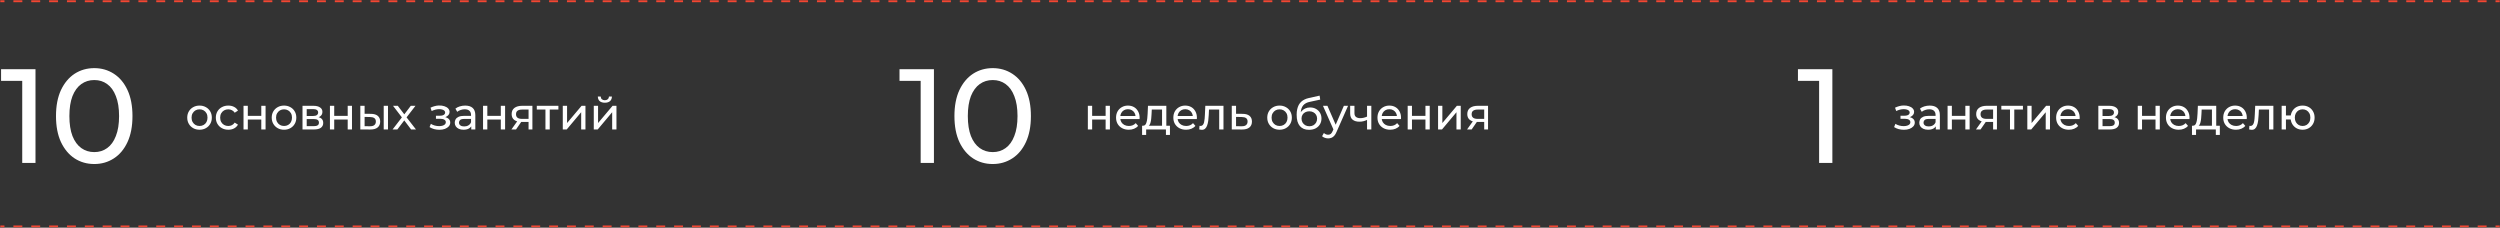
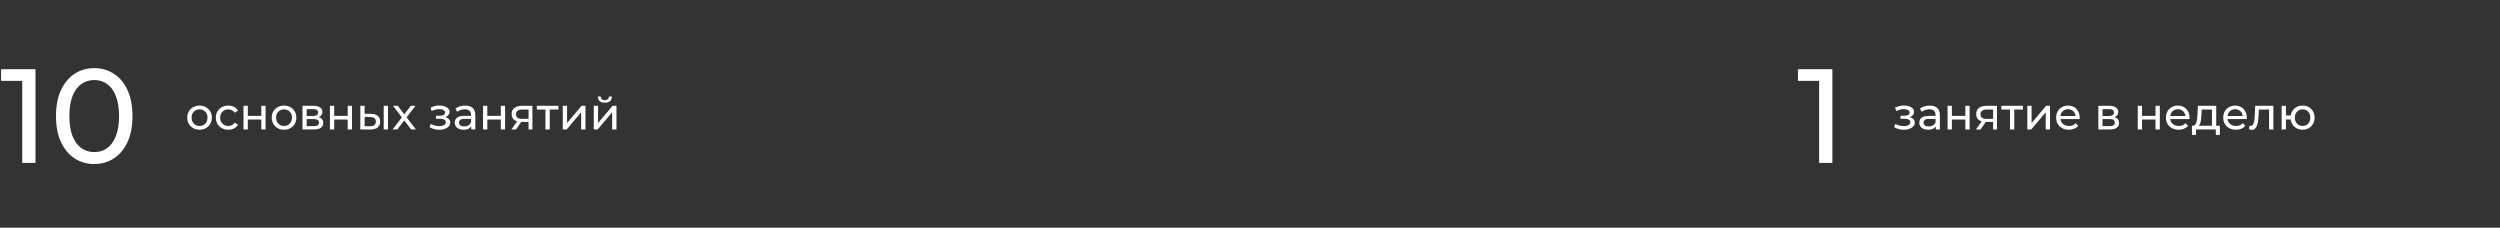
<svg xmlns="http://www.w3.org/2000/svg" width="1120" height="102" viewBox="0 0 1120 102" fill="none">
  <rect x="0" y="0" width="1120" height="102" fill="#333333" stroke="none" />
  <mask id="path-1-inside-1_809_39" fill="white">
-     <path d="M0 0H1120V102H0V0Z" />
-   </mask>
-   <path d="M0 102.5H2V101.5H0V102.5ZM6 102.5H10V101.5H6V102.5ZM14 102.5H18V101.5H14V102.5ZM22 102.5H26V101.5H22V102.5ZM30 102.5H34V101.5H30V102.5ZM38 102.5H42V101.5H38V102.5ZM46 102.5H50V101.5H46V102.5ZM54 102.5H58V101.5H54V102.5ZM62 102.5H66V101.5H62V102.5ZM70 102.5H74V101.5H70V102.5ZM78 102.5H82V101.5H78V102.5ZM86 102.5H90V101.5H86V102.5ZM94 102.5H98V101.5H94V102.5ZM102 102.5H106V101.5H102V102.5ZM110 102.5H114V101.5H110V102.5ZM118 102.5H122V101.5H118V102.5ZM126 102.5H130V101.5H126V102.5ZM134 102.5H138V101.5H134V102.5ZM142 102.5H146V101.5H142V102.5ZM150 102.5H154V101.5H150V102.5ZM158 102.5H162V101.5H158V102.5ZM166 102.5H170V101.5H166V102.5ZM174 102.5H178V101.5H174V102.5ZM182 102.5H186V101.5H182V102.5ZM190 102.5H194V101.5H190V102.5ZM198 102.5H202V101.5H198V102.5ZM206 102.5H210V101.5H206V102.5ZM214 102.5H218V101.5H214V102.5ZM222 102.5H226V101.5H222V102.5ZM230 102.5H234V101.5H230V102.5ZM238 102.5H242V101.5H238V102.5ZM246 102.5H250V101.5H246V102.5ZM254 102.5H258V101.5H254V102.5ZM262 102.5H266V101.5H262V102.5ZM270 102.5H274V101.5H270V102.5ZM278 102.5H282V101.5H278V102.5ZM286 102.5H290V101.5H286V102.5ZM294 102.5H298V101.5H294V102.5ZM302 102.5H306V101.5H302V102.5ZM310 102.5H314V101.5H310V102.5ZM318 102.5H322V101.5H318V102.5ZM326 102.5H330V101.5H326V102.5ZM334 102.5H338V101.5H334V102.5ZM342 102.5H346V101.5H342V102.5ZM350 102.5H354V101.5H350V102.5ZM358 102.5H362V101.5H358V102.5ZM366 102.5H370V101.5H366V102.5ZM374 102.5H378V101.5H374V102.5ZM382 102.5H386V101.5H382V102.5ZM390 102.5H394V101.5H390V102.5ZM398 102.5H402V101.5H398V102.5ZM406 102.5H410V101.5H406V102.5ZM414 102.5H418V101.5H414V102.5ZM422 102.5H426V101.5H422V102.5ZM430 102.5H434V101.5H430V102.5ZM438 102.5H442V101.5H438V102.5ZM446 102.5H450V101.5H446V102.5ZM454 102.5H458V101.5H454V102.5ZM462 102.5H466V101.5H462V102.5ZM470 102.5H474V101.5H470V102.5ZM478 102.5H482V101.5H478V102.5ZM486 102.5H490V101.5H486V102.5ZM494 102.5H498V101.5H494V102.5ZM502 102.5H506V101.5H502V102.5ZM510 102.5H514V101.5H510V102.5ZM518 102.5H522V101.5H518V102.5ZM526 102.5H530V101.5H526V102.5ZM534 102.5H538V101.5H534V102.5ZM542 102.5H546V101.5H542V102.5ZM550 102.5H554V101.5H550V102.5ZM558 102.5H562V101.5H558V102.5ZM566 102.5H570V101.5H566V102.5ZM574 102.5H578V101.5H574V102.5ZM582 102.5H586V101.5H582V102.5ZM590 102.5H594V101.5H590V102.5ZM598 102.5H602V101.5H598V102.5ZM606 102.5H610V101.5H606V102.5ZM614 102.5H618V101.5H614V102.5ZM622 102.5H626V101.5H622V102.5ZM630 102.5H634V101.5H630V102.5ZM638 102.5H642V101.5H638V102.5ZM646 102.5H650V101.5H646V102.5ZM654 102.5H658V101.5H654V102.5ZM662 102.5H666V101.5H662V102.5ZM670 102.5H674V101.5H670V102.5ZM678 102.5H682V101.5H678V102.5ZM686 102.5H690V101.5H686V102.5ZM694 102.5H698V101.5H694V102.5ZM702 102.5H706V101.5H702V102.5ZM710 102.5H714V101.5H710V102.5ZM718 102.5H722V101.5H718V102.5ZM726 102.5H730V101.5H726V102.5ZM734 102.5H738V101.5H734V102.5ZM742 102.5H746V101.5H742V102.5ZM750 102.5H754V101.5H750V102.5ZM758 102.5H762V101.5H758V102.5ZM766 102.5H770V101.5H766V102.5ZM774 102.5H778V101.5H774V102.5ZM782 102.5H786V101.5H782V102.5ZM790 102.5H794V101.5H790V102.5ZM798 102.5H802V101.5H798V102.5ZM806 102.5H810V101.5H806V102.5ZM814 102.5H818V101.5H814V102.5ZM822 102.5H826V101.5H822V102.5ZM830 102.5H834V101.5H830V102.5ZM838 102.5H842V101.5H838V102.5ZM846 102.5H850V101.5H846V102.5ZM854 102.5H858V101.5H854V102.5ZM862 102.5H866V101.5H862V102.5ZM870 102.5H874V101.5H870V102.5ZM878 102.5H882V101.5H878V102.5ZM886 102.5H890V101.5H886V102.5ZM894 102.5H898V101.5H894V102.5ZM902 102.5H906V101.5H902V102.5ZM910 102.5H914V101.5H910V102.5ZM918 102.5H922V101.5H918V102.5ZM926 102.5H930V101.5H926V102.5ZM934 102.5H938V101.5H934V102.5ZM942 102.5H946V101.5H942V102.5ZM950 102.5H954V101.5H950V102.5ZM958 102.5H962V101.5H958V102.5ZM966 102.5H970V101.5H966V102.5ZM974 102.5H978V101.5H974V102.5ZM982 102.5H986V101.5H982V102.5ZM990 102.5H994V101.5H990V102.5ZM998 102.5H1002V101.5H998V102.5ZM1006 102.5H1010V101.5H1006V102.5ZM1014 102.5H1018V101.5H1014V102.5ZM1022 102.5H1026V101.5H1022V102.5ZM1030 102.5H1034V101.5H1030V102.5ZM1038 102.5H1042V101.5H1038V102.5ZM1046 102.5H1050V101.5H1046V102.5ZM1054 102.5H1058V101.5H1054V102.5ZM1062 102.5H1066V101.5H1062V102.5ZM1070 102.5H1074V101.5H1070V102.5ZM1078 102.5H1082V101.5H1078V102.5ZM1086 102.5H1090V101.5H1086V102.5ZM1094 102.5H1098V101.5H1094V102.5ZM1102 102.5H1106V101.5H1102V102.5ZM1110 102.5H1114V101.5H1110V102.5ZM1118 102.5H1120V101.5H1118V102.5ZM1120 -0.5H1118V0.5H1120V-0.5ZM1114 -0.5H1110V0.5H1114V-0.5ZM1106 -0.5H1102V0.5H1106V-0.5ZM1098 -0.5H1094V0.5H1098V-0.5ZM1090 -0.5H1086V0.5H1090V-0.5ZM1082 -0.5H1078V0.5H1082V-0.5ZM1074 -0.5H1070V0.5H1074V-0.5ZM1066 -0.5H1062V0.5H1066V-0.5ZM1058 -0.5H1054V0.5H1058V-0.5ZM1050 -0.5H1046V0.5H1050V-0.5ZM1042 -0.5H1038V0.5H1042V-0.5ZM1034 -0.5H1030V0.5H1034V-0.5ZM1026 -0.5H1022V0.5H1026V-0.5ZM1018 -0.5H1014V0.5H1018V-0.5ZM1010 -0.5H1006V0.5H1010V-0.5ZM1002 -0.5H998V0.5H1002V-0.5ZM994 -0.5H990V0.5H994V-0.5ZM986 -0.5H982V0.5H986V-0.5ZM978 -0.5H974V0.5H978V-0.5ZM970 -0.5H966V0.5H970V-0.5ZM962 -0.5H958V0.5H962V-0.5ZM954 -0.5H950V0.5H954V-0.5ZM946 -0.5H942V0.5H946V-0.5ZM938 -0.5H934V0.5H938V-0.5ZM930 -0.5H926V0.5H930V-0.5ZM922 -0.5H918V0.5H922V-0.5ZM914 -0.5H910V0.5H914V-0.5ZM906 -0.5H902V0.5H906V-0.5ZM898 -0.5H894V0.5H898V-0.5ZM890 -0.5H886V0.5H890V-0.5ZM882 -0.5H878V0.5H882V-0.5ZM874 -0.5H870V0.5H874V-0.5ZM866 -0.5H862V0.5H866V-0.5ZM858 -0.5H854V0.5H858V-0.5ZM850 -0.5H846V0.5H850V-0.5ZM842 -0.5H838V0.5H842V-0.5ZM834 -0.5H830V0.5H834V-0.5ZM826 -0.5H822V0.5H826V-0.5ZM818 -0.5H814V0.5H818V-0.5ZM810 -0.5H806V0.5H810V-0.5ZM802 -0.5H798V0.5H802V-0.5ZM794 -0.5H790V0.5H794V-0.5ZM786 -0.5H782V0.5H786V-0.5ZM778 -0.5H774V0.5H778V-0.5ZM770 -0.5H766V0.5H770V-0.5ZM762 -0.5H758V0.5H762V-0.5ZM754 -0.5H750V0.5H754V-0.5ZM746 -0.5H742V0.5H746V-0.5ZM738 -0.5H734V0.5H738V-0.5ZM730 -0.5H726V0.5H730V-0.5ZM722 -0.5H718V0.5H722V-0.5ZM714 -0.5H710V0.5H714V-0.5ZM706 -0.5H702V0.5H706V-0.5ZM698 -0.5H694V0.5H698V-0.5ZM690 -0.5H686V0.5H690V-0.5ZM682 -0.5H678V0.5H682V-0.5ZM674 -0.5H670V0.5H674V-0.5ZM666 -0.5H662V0.5H666V-0.5ZM658 -0.5H654V0.5H658V-0.5ZM650 -0.5H646V0.5H650V-0.5ZM642 -0.5H638V0.5H642V-0.5ZM634 -0.5H630V0.5H634V-0.5ZM626 -0.5H622V0.5H626V-0.5ZM618 -0.5H614V0.5H618V-0.5ZM610 -0.5H606V0.5H610V-0.5ZM602 -0.5H598V0.5H602V-0.5ZM594 -0.5H590V0.5H594V-0.5ZM586 -0.5H582V0.5H586V-0.5ZM578 -0.5H574V0.5H578V-0.5ZM570 -0.5H566V0.5H570V-0.5ZM562 -0.5H558V0.5H562V-0.5ZM554 -0.5H550V0.5H554V-0.5ZM546 -0.5H542V0.5H546V-0.5ZM538 -0.5H534V0.5H538V-0.5ZM530 -0.5H526V0.5H530V-0.5ZM522 -0.5H518V0.5H522V-0.5ZM514 -0.5H510V0.5H514V-0.5ZM506 -0.5H502V0.5H506V-0.5ZM498 -0.5H494V0.5H498V-0.5ZM490 -0.5H486V0.5H490V-0.5ZM482 -0.5H478V0.5H482V-0.5ZM474 -0.5H470V0.5H474V-0.5ZM466 -0.5H462V0.5H466V-0.5ZM458 -0.5H454V0.5H458V-0.5ZM450 -0.5H446V0.5H450V-0.5ZM442 -0.5H438V0.5H442V-0.5ZM434 -0.5H430V0.5H434V-0.5ZM426 -0.5H422V0.5H426V-0.5ZM418 -0.5H414V0.5H418V-0.5ZM410 -0.5H406V0.5H410V-0.5ZM402 -0.5H398V0.5H402V-0.5ZM394 -0.5H390V0.5H394V-0.5ZM386 -0.5H382V0.5H386V-0.5ZM378 -0.5H374V0.5H378V-0.5ZM370 -0.5H366V0.5H370V-0.5ZM362 -0.5H358V0.5H362V-0.5ZM354 -0.5H350V0.5H354V-0.5ZM346 -0.5H342V0.5H346V-0.5ZM338 -0.5H334V0.5H338V-0.5ZM330 -0.5H326V0.5H330V-0.5ZM322 -0.5H318V0.5H322V-0.5ZM314 -0.5H310V0.5H314V-0.5ZM306 -0.5H302V0.5H306V-0.5ZM298 -0.5H294V0.5H298V-0.5ZM290 -0.5H286V0.5H290V-0.5ZM282 -0.5H278V0.5H282V-0.5ZM274 -0.5H270V0.5H274V-0.5ZM266 -0.5H262V0.5H266V-0.5ZM258 -0.5H254V0.5H258V-0.5ZM250 -0.5H246V0.5H250V-0.5ZM242 -0.5H238V0.5H242V-0.5ZM234 -0.5H230V0.5H234V-0.5ZM226 -0.5H222V0.5H226V-0.5ZM218 -0.5H214V0.5H218V-0.5ZM210 -0.5H206V0.5H210V-0.5ZM202 -0.5H198V0.5H202V-0.5ZM194 -0.5H190V0.5H194V-0.5ZM186 -0.5H182V0.5H186V-0.5ZM178 -0.5H174V0.5H178V-0.5ZM170 -0.5H166V0.5H170V-0.5ZM162 -0.5H158V0.5H162V-0.5ZM154 -0.5H150V0.5H154V-0.5ZM146 -0.5H142V0.5H146V-0.5ZM138 -0.5H134V0.5H138V-0.5ZM130 -0.5H126V0.5H130V-0.5ZM122 -0.5H118V0.5H122V-0.5ZM114 -0.5H110V0.5H114V-0.5ZM106 -0.5H102V0.5H106V-0.5ZM98 -0.5H94V0.5H98V-0.5ZM90 -0.5H86V0.5H90V-0.5ZM82 -0.5H78V0.5H82V-0.5ZM74 -0.5H70V0.5H74V-0.5ZM66 -0.5H62V0.5H66V-0.5ZM58 -0.5H54V0.5H58V-0.5ZM50 -0.5H46V0.5H50V-0.5ZM42 -0.5H38V0.5H42V-0.5ZM34 -0.5H30V0.5H34V-0.5ZM26 -0.5H22V0.5H26V-0.5ZM18 -0.5H14V0.5H18V-0.5ZM10 -0.5H6V0.5H10V-0.5ZM2 -0.5H0V0.5H2V-0.5ZM0 103H2V101H0V103ZM6 103H10V101H6V103ZM14 103H18V101H14V103ZM22 103H26V101H22V103ZM30 103H34V101H30V103ZM38 103H42V101H38V103ZM46 103H50V101H46V103ZM54 103H58V101H54V103ZM62 103H66V101H62V103ZM70 103H74V101H70V103ZM78 103H82V101H78V103ZM86 103H90V101H86V103ZM94 103H98V101H94V103ZM102 103H106V101H102V103ZM110 103H114V101H110V103ZM118 103H122V101H118V103ZM126 103H130V101H126V103ZM134 103H138V101H134V103ZM142 103H146V101H142V103ZM150 103H154V101H150V103ZM158 103H162V101H158V103ZM166 103H170V101H166V103ZM174 103H178V101H174V103ZM182 103H186V101H182V103ZM190 103H194V101H190V103ZM198 103H202V101H198V103ZM206 103H210V101H206V103ZM214 103H218V101H214V103ZM222 103H226V101H222V103ZM230 103H234V101H230V103ZM238 103H242V101H238V103ZM246 103H250V101H246V103ZM254 103H258V101H254V103ZM262 103H266V101H262V103ZM270 103H274V101H270V103ZM278 103H282V101H278V103ZM286 103H290V101H286V103ZM294 103H298V101H294V103ZM302 103H306V101H302V103ZM310 103H314V101H310V103ZM318 103H322V101H318V103ZM326 103H330V101H326V103ZM334 103H338V101H334V103ZM342 103H346V101H342V103ZM350 103H354V101H350V103ZM358 103H362V101H358V103ZM366 103H370V101H366V103ZM374 103H378V101H374V103ZM382 103H386V101H382V103ZM390 103H394V101H390V103ZM398 103H402V101H398V103ZM406 103H410V101H406V103ZM414 103H418V101H414V103ZM422 103H426V101H422V103ZM430 103H434V101H430V103ZM438 103H442V101H438V103ZM446 103H450V101H446V103ZM454 103H458V101H454V103ZM462 103H466V101H462V103ZM470 103H474V101H470V103ZM478 103H482V101H478V103ZM486 103H490V101H486V103ZM494 103H498V101H494V103ZM502 103H506V101H502V103ZM510 103H514V101H510V103ZM518 103H522V101H518V103ZM526 103H530V101H526V103ZM534 103H538V101H534V103ZM542 103H546V101H542V103ZM550 103H554V101H550V103ZM558 103H562V101H558V103ZM566 103H570V101H566V103ZM574 103H578V101H574V103ZM582 103H586V101H582V103ZM590 103H594V101H590V103ZM598 103H602V101H598V103ZM606 103H610V101H606V103ZM614 103H618V101H614V103ZM622 103H626V101H622V103ZM630 103H634V101H630V103ZM638 103H642V101H638V103ZM646 103H650V101H646V103ZM654 103H658V101H654V103ZM662 103H666V101H662V103ZM670 103H674V101H670V103ZM678 103H682V101H678V103ZM686 103H690V101H686V103ZM694 103H698V101H694V103ZM702 103H706V101H702V103ZM710 103H714V101H710V103ZM718 103H722V101H718V103ZM726 103H730V101H726V103ZM734 103H738V101H734V103ZM742 103H746V101H742V103ZM750 103H754V101H750V103ZM758 103H762V101H758V103ZM766 103H770V101H766V103ZM774 103H778V101H774V103ZM782 103H786V101H782V103ZM790 103H794V101H790V103ZM798 103H802V101H798V103ZM806 103H810V101H806V103ZM814 103H818V101H814V103ZM822 103H826V101H822V103ZM830 103H834V101H830V103ZM838 103H842V101H838V103ZM846 103H850V101H846V103ZM854 103H858V101H854V103ZM862 103H866V101H862V103ZM870 103H874V101H870V103ZM878 103H882V101H878V103ZM886 103H890V101H886V103ZM894 103H898V101H894V103ZM902 103H906V101H902V103ZM910 103H914V101H910V103ZM918 103H922V101H918V103ZM926 103H930V101H926V103ZM934 103H938V101H934V103ZM942 103H946V101H942V103ZM950 103H954V101H950V103ZM958 103H962V101H958V103ZM966 103H970V101H966V103ZM974 103H978V101H974V103ZM982 103H986V101H982V103ZM990 103H994V101H990V103ZM998 103H1002V101H998V103ZM1006 103H1010V101H1006V103ZM1014 103H1018V101H1014V103ZM1022 103H1026V101H1022V103ZM1030 103H1034V101H1030V103ZM1038 103H1042V101H1038V103ZM1046 103H1050V101H1046V103ZM1054 103H1058V101H1054V103ZM1062 103H1066V101H1062V103ZM1070 103H1074V101H1070V103ZM1078 103H1082V101H1078V103ZM1086 103H1090V101H1086V103ZM1094 103H1098V101H1094V103ZM1102 103H1106V101H1102V103ZM1110 103H1114V101H1110V103ZM1118 103H1120V101H1118V103ZM1120 -1H1118V1H1120V-1ZM1114 -1H1110V1H1114V-1ZM1106 -1H1102V1H1106V-1ZM1098 -1H1094V1H1098V-1ZM1090 -1H1086V1H1090V-1ZM1082 -1H1078V1H1082V-1ZM1074 -1H1070V1H1074V-1ZM1066 -1H1062V1H1066V-1ZM1058 -1H1054V1H1058V-1ZM1050 -1H1046V1H1050V-1ZM1042 -1H1038V1H1042V-1ZM1034 -1H1030V1H1034V-1ZM1026 -1H1022V1H1026V-1ZM1018 -1H1014V1H1018V-1ZM1010 -1H1006V1H1010V-1ZM1002 -1H998V1H1002V-1ZM994 -1H990V1H994V-1ZM986 -1H982V1H986V-1ZM978 -1H974V1H978V-1ZM970 -1H966V1H970V-1ZM962 -1H958V1H962V-1ZM954 -1H950V1H954V-1ZM946 -1H942V1H946V-1ZM938 -1H934V1H938V-1ZM930 -1H926V1H930V-1ZM922 -1H918V1H922V-1ZM914 -1H910V1H914V-1ZM906 -1H902V1H906V-1ZM898 -1H894V1H898V-1ZM890 -1H886V1H890V-1ZM882 -1H878V1H882V-1ZM874 -1H870V1H874V-1ZM866 -1H862V1H866V-1ZM858 -1H854V1H858V-1ZM850 -1H846V1H850V-1ZM842 -1H838V1H842V-1ZM834 -1H830V1H834V-1ZM826 -1H822V1H826V-1ZM818 -1H814V1H818V-1ZM810 -1H806V1H810V-1ZM802 -1H798V1H802V-1ZM794 -1H790V1H794V-1ZM786 -1H782V1H786V-1ZM778 -1H774V1H778V-1ZM770 -1H766V1H770V-1ZM762 -1H758V1H762V-1ZM754 -1H750V1H754V-1ZM746 -1H742V1H746V-1ZM738 -1H734V1H738V-1ZM730 -1H726V1H730V-1ZM722 -1H718V1H722V-1ZM714 -1H710V1H714V-1ZM706 -1H702V1H706V-1ZM698 -1H694V1H698V-1ZM690 -1H686V1H690V-1ZM682 -1H678V1H682V-1ZM674 -1H670V1H674V-1ZM666 -1H662V1H666V-1ZM658 -1H654V1H658V-1ZM650 -1H646V1H650V-1ZM642 -1H638V1H642V-1ZM634 -1H630V1H634V-1ZM626 -1H622V1H626V-1ZM618 -1H614V1H618V-1ZM610 -1H606V1H610V-1ZM602 -1H598V1H602V-1ZM594 -1H590V1H594V-1ZM586 -1H582V1H586V-1ZM578 -1H574V1H578V-1ZM570 -1H566V1H570V-1ZM562 -1H558V1H562V-1ZM554 -1H550V1H554V-1ZM546 -1H542V1H546V-1ZM538 -1H534V1H538V-1ZM530 -1H526V1H530V-1ZM522 -1H518V1H522V-1ZM514 -1H510V1H514V-1ZM506 -1H502V1H506V-1ZM498 -1H494V1H498V-1ZM490 -1H486V1H490V-1ZM482 -1H478V1H482V-1ZM474 -1H470V1H474V-1ZM466 -1H462V1H466V-1ZM458 -1H454V1H458V-1ZM450 -1H446V1H450V-1ZM442 -1H438V1H442V-1ZM434 -1H430V1H434V-1ZM426 -1H422V1H426V-1ZM418 -1H414V1H418V-1ZM410 -1H406V1H410V-1ZM402 -1H398V1H402V-1ZM394 -1H390V1H394V-1ZM386 -1H382V1H386V-1ZM378 -1H374V1H378V-1ZM370 -1H366V1H370V-1ZM362 -1H358V1H362V-1ZM354 -1H350V1H354V-1ZM346 -1H342V1H346V-1ZM338 -1H334V1H338V-1ZM330 -1H326V1H330V-1ZM322 -1H318V1H322V-1ZM314 -1H310V1H314V-1ZM306 -1H302V1H306V-1ZM298 -1H294V1H298V-1ZM290 -1H286V1H290V-1ZM282 -1H278V1H282V-1ZM274 -1H270V1H274V-1ZM266 -1H262V1H266V-1ZM258 -1H254V1H258V-1ZM250 -1H246V1H250V-1ZM242 -1H238V1H242V-1ZM234 -1H230V1H234V-1ZM226 -1H222V1H226V-1ZM218 -1H214V1H218V-1ZM210 -1H206V1H210V-1ZM202 -1H198V1H202V-1ZM194 -1H190V1H194V-1ZM186 -1H182V1H186V-1ZM178 -1H174V1H178V-1ZM170 -1H166V1H170V-1ZM162 -1H158V1H162V-1ZM154 -1H150V1H154V-1ZM146 -1H142V1H146V-1ZM138 -1H134V1H138V-1ZM130 -1H126V1H130V-1ZM122 -1H118V1H122V-1ZM114 -1H110V1H114V-1ZM106 -1H102V1H106V-1ZM98 -1H94V1H98V-1ZM90 -1H86V1H90V-1ZM82 -1H78V1H82V-1ZM74 -1H70V1H74V-1ZM66 -1H62V1H66V-1ZM58 -1H54V1H58V-1ZM50 -1H46V1H50V-1ZM42 -1H38V1H42V-1ZM34 -1H30V1H34V-1ZM26 -1H22V1H26V-1ZM18 -1H14V1H18V-1ZM10 -1H6V1H10V-1ZM2 -1H0V1H2V-1Z" fill="#F24632" mask="url(#path-1-inside-1_809_39)" />
+     </mask>
  <path d="M9.96 73V33.4L12.54 36.22H0.48V31H15.9V73H9.96ZM42.247 73.48C38.967 73.48 36.027 72.64 33.427 70.96C30.867 69.28 28.827 66.84 27.307 63.64C25.827 60.44 25.087 56.56 25.087 52C25.087 47.44 25.827 43.56 27.307 40.36C28.827 37.16 30.867 34.72 33.427 33.04C36.027 31.36 38.967 30.52 42.247 30.52C45.487 30.52 48.407 31.36 51.007 33.04C53.607 34.72 55.647 37.16 57.127 40.36C58.607 43.56 59.347 47.44 59.347 52C59.347 56.56 58.607 60.44 57.127 63.64C55.647 66.84 53.607 69.28 51.007 70.96C48.407 72.64 45.487 73.48 42.247 73.48ZM42.247 68.14C44.447 68.14 46.367 67.54 48.007 66.34C49.687 65.14 50.987 63.34 51.907 60.94C52.867 58.54 53.347 55.56 53.347 52C53.347 48.44 52.867 45.46 51.907 43.06C50.987 40.66 49.687 38.86 48.007 37.66C46.367 36.46 44.447 35.86 42.247 35.86C40.047 35.86 38.107 36.46 36.427 37.66C34.747 38.86 33.427 40.66 32.467 43.06C31.547 45.46 31.087 48.44 31.087 52C31.087 55.56 31.547 58.54 32.467 60.94C33.427 63.34 34.747 65.14 36.427 66.34C38.107 67.54 40.047 68.14 42.247 68.14Z" fill="white" />
  <path d="M89.4 58.12C88.333 58.12 87.387 57.887 86.56 57.42C85.733 56.953 85.08 56.313 84.6 55.5C84.12 54.673 83.88 53.74 83.88 52.7C83.88 51.647 84.12 50.713 84.6 49.9C85.08 49.087 85.733 48.453 86.56 48C87.387 47.533 88.333 47.3 89.4 47.3C90.453 47.3 91.393 47.533 92.22 48C93.06 48.453 93.713 49.087 94.18 49.9C94.66 50.7 94.9 51.633 94.9 52.7C94.9 53.753 94.66 54.687 94.18 55.5C93.713 56.313 93.06 56.953 92.22 57.42C91.393 57.887 90.453 58.12 89.4 58.12ZM89.4 56.44C90.08 56.44 90.687 56.287 91.22 55.98C91.767 55.673 92.193 55.24 92.5 54.68C92.807 54.107 92.96 53.447 92.96 52.7C92.96 51.94 92.807 51.287 92.5 50.74C92.193 50.18 91.767 49.747 91.22 49.44C90.687 49.133 90.08 48.98 89.4 48.98C88.72 48.98 88.113 49.133 87.58 49.44C87.047 49.747 86.62 50.18 86.3 50.74C85.98 51.287 85.82 51.94 85.82 52.7C85.82 53.447 85.98 54.107 86.3 54.68C86.62 55.24 87.047 55.673 87.58 55.98C88.113 56.287 88.72 56.44 89.4 56.44ZM102.293 58.12C101.213 58.12 100.246 57.887 99.392 57.42C98.552 56.953 97.892 56.313 97.412 55.5C96.933 54.687 96.692 53.753 96.692 52.7C96.692 51.647 96.933 50.713 97.412 49.9C97.892 49.087 98.552 48.453 99.392 48C100.246 47.533 101.213 47.3 102.293 47.3C103.253 47.3 104.106 47.493 104.853 47.88C105.613 48.253 106.199 48.813 106.613 49.56L105.153 50.5C104.806 49.98 104.379 49.6 103.873 49.36C103.379 49.107 102.846 48.98 102.273 48.98C101.579 48.98 100.959 49.133 100.413 49.44C99.866 49.747 99.433 50.18 99.112 50.74C98.793 51.287 98.632 51.94 98.632 52.7C98.632 53.46 98.793 54.12 99.112 54.68C99.433 55.24 99.866 55.673 100.413 55.98C100.959 56.287 101.579 56.44 102.273 56.44C102.846 56.44 103.379 56.32 103.873 56.08C104.379 55.827 104.806 55.44 105.153 54.92L106.613 55.84C106.199 56.573 105.613 57.14 104.853 57.54C104.106 57.927 103.253 58.12 102.293 58.12ZM109.098 58V47.4H111.018V51.9H117.058V47.4H118.978V58H117.058V53.56H111.018V58H109.098ZM127.252 58.12C126.185 58.12 125.238 57.887 124.412 57.42C123.585 56.953 122.932 56.313 122.452 55.5C121.972 54.673 121.732 53.74 121.732 52.7C121.732 51.647 121.972 50.713 122.452 49.9C122.932 49.087 123.585 48.453 124.412 48C125.238 47.533 126.185 47.3 127.252 47.3C128.305 47.3 129.245 47.533 130.072 48C130.912 48.453 131.565 49.087 132.032 49.9C132.512 50.7 132.752 51.633 132.752 52.7C132.752 53.753 132.512 54.687 132.032 55.5C131.565 56.313 130.912 56.953 130.072 57.42C129.245 57.887 128.305 58.12 127.252 58.12ZM127.252 56.44C127.932 56.44 128.538 56.287 129.072 55.98C129.618 55.673 130.045 55.24 130.352 54.68C130.658 54.107 130.812 53.447 130.812 52.7C130.812 51.94 130.658 51.287 130.352 50.74C130.045 50.18 129.618 49.747 129.072 49.44C128.538 49.133 127.932 48.98 127.252 48.98C126.572 48.98 125.965 49.133 125.432 49.44C124.898 49.747 124.472 50.18 124.152 50.74C123.832 51.287 123.672 51.94 123.672 52.7C123.672 53.447 123.832 54.107 124.152 54.68C124.472 55.24 124.898 55.673 125.432 55.98C125.965 56.287 126.572 56.44 127.252 56.44ZM135.524 58V47.4H140.444C141.684 47.4 142.657 47.64 143.364 48.12C144.084 48.587 144.444 49.253 144.444 50.12C144.444 50.987 144.104 51.66 143.424 52.14C142.757 52.607 141.871 52.84 140.764 52.84L141.064 52.32C142.331 52.32 143.271 52.553 143.884 53.02C144.497 53.487 144.804 54.173 144.804 55.08C144.804 56 144.457 56.72 143.764 57.24C143.084 57.747 142.037 58 140.624 58H135.524ZM137.404 56.52H140.484C141.284 56.52 141.884 56.4 142.284 56.16C142.684 55.907 142.884 55.507 142.884 54.96C142.884 54.4 142.697 53.993 142.324 53.74C141.964 53.473 141.391 53.34 140.604 53.34H137.404V56.52ZM137.404 51.96H140.284C141.017 51.96 141.571 51.827 141.944 51.56C142.331 51.28 142.524 50.893 142.524 50.4C142.524 49.893 142.331 49.513 141.944 49.26C141.571 49.007 141.017 48.88 140.284 48.88H137.404V51.96ZM147.809 58V47.4H149.729V51.9H155.769V47.4H157.689V58H155.769V53.56H149.729V58H147.809ZM171.903 58V47.4H173.823V58H171.903ZM166.203 51C167.549 51.013 168.569 51.32 169.263 51.92C169.969 52.52 170.323 53.367 170.323 54.46C170.323 55.607 169.936 56.493 169.163 57.12C168.403 57.733 167.309 58.033 165.883 58.02L161.423 58V47.4H163.343V50.98L166.203 51ZM165.743 56.56C166.596 56.573 167.249 56.4 167.703 56.04C168.156 55.68 168.383 55.147 168.383 54.44C168.383 53.747 168.156 53.24 167.703 52.92C167.263 52.6 166.609 52.433 165.743 52.42L163.343 52.38V56.54L165.743 56.56ZM175.875 58L180.435 52.08L180.415 53.06L176.075 47.4H178.215L181.535 51.76H180.715L184.035 47.4H186.135L181.735 53.1L181.755 52.08L186.355 58H184.175L180.675 53.36L181.455 53.48L178.015 58H175.875ZM196.847 58.14C196.047 58.14 195.26 58.04 194.487 57.84C193.727 57.627 193.047 57.327 192.447 56.94L193.027 55.48C193.533 55.8 194.113 56.053 194.767 56.24C195.42 56.413 196.08 56.5 196.747 56.5C197.36 56.5 197.887 56.427 198.327 56.28C198.78 56.133 199.127 55.933 199.367 55.68C199.607 55.413 199.727 55.107 199.727 54.76C199.727 54.267 199.507 53.887 199.067 53.62C198.627 53.353 198.013 53.22 197.227 53.22H195.307V51.84H197.107C197.573 51.84 197.98 51.787 198.327 51.68C198.673 51.573 198.94 51.413 199.127 51.2C199.327 50.973 199.427 50.713 199.427 50.42C199.427 50.1 199.313 49.827 199.087 49.6C198.86 49.373 198.54 49.2 198.127 49.08C197.727 48.96 197.253 48.9 196.707 48.9C196.173 48.913 195.627 48.987 195.067 49.12C194.52 49.253 193.96 49.46 193.387 49.74L192.867 48.24C193.507 47.933 194.133 47.7 194.747 47.54C195.373 47.367 195.993 47.273 196.607 47.26C197.527 47.233 198.347 47.34 199.067 47.58C199.787 47.807 200.353 48.14 200.767 48.58C201.193 49.02 201.407 49.54 201.407 50.14C201.407 50.647 201.247 51.1 200.927 51.5C200.607 51.887 200.18 52.193 199.647 52.42C199.113 52.647 198.5 52.76 197.807 52.76L197.887 52.3C199.073 52.3 200.007 52.533 200.687 53C201.367 53.467 201.707 54.1 201.707 54.9C201.707 55.54 201.493 56.107 201.067 56.6C200.64 57.08 200.06 57.46 199.327 57.74C198.607 58.007 197.78 58.14 196.847 58.14ZM211.126 58V55.76L211.026 55.34V51.52C211.026 50.707 210.786 50.08 210.306 49.64C209.839 49.187 209.132 48.96 208.186 48.96C207.559 48.96 206.946 49.067 206.346 49.28C205.746 49.48 205.239 49.753 204.826 50.1L204.026 48.66C204.572 48.22 205.226 47.887 205.986 47.66C206.759 47.42 207.566 47.3 208.406 47.3C209.859 47.3 210.979 47.653 211.766 48.36C212.552 49.067 212.946 50.147 212.946 51.6V58H211.126ZM207.646 58.12C206.859 58.12 206.166 57.987 205.566 57.72C204.979 57.453 204.526 57.087 204.206 56.62C203.886 56.14 203.726 55.6 203.726 55C203.726 54.427 203.859 53.907 204.126 53.44C204.406 52.973 204.852 52.6 205.466 52.32C206.092 52.04 206.932 51.9 207.986 51.9H211.346V53.28H208.066C207.106 53.28 206.459 53.44 206.126 53.76C205.792 54.08 205.626 54.467 205.626 54.92C205.626 55.44 205.832 55.86 206.246 56.18C206.659 56.487 207.232 56.64 207.966 56.64C208.686 56.64 209.312 56.48 209.846 56.16C210.392 55.84 210.786 55.373 211.026 54.76L211.406 56.08C211.152 56.707 210.706 57.207 210.066 57.58C209.426 57.94 208.619 58.12 207.646 58.12ZM216.403 58V47.4H218.323V51.9H224.363V47.4H226.283V58H224.363V53.56H218.323V58H216.403ZM236.796 58V54.28L237.096 54.64H233.716C232.303 54.64 231.196 54.34 230.396 53.74C229.61 53.14 229.216 52.267 229.216 51.12C229.216 49.893 229.636 48.967 230.476 48.34C231.33 47.713 232.463 47.4 233.876 47.4H238.516V58H236.796ZM229.116 58L231.996 53.94H233.976L231.176 58H229.116ZM236.796 53.68V48.54L237.096 49.08H233.936C233.056 49.08 232.376 49.247 231.896 49.58C231.416 49.9 231.176 50.433 231.176 51.18C231.176 52.567 232.07 53.26 233.856 53.26H237.096L236.796 53.68ZM244.362 58V48.58L244.842 49.08H240.482V47.4H250.162V49.08H245.822L246.282 48.58V58H244.362ZM252.126 58V47.4H254.046V55.12L260.546 47.4H262.286V58H260.366V50.28L253.886 58H252.126ZM266.012 58V47.4H267.932V55.12L274.432 47.4H276.172V58H274.252V50.28L267.772 58H266.012ZM270.972 46.02C269.999 46.02 269.232 45.787 268.672 45.32C268.126 44.84 267.846 44.153 267.832 43.26H269.132C269.146 43.767 269.312 44.167 269.632 44.46C269.966 44.753 270.406 44.9 270.952 44.9C271.499 44.9 271.939 44.753 272.272 44.46C272.606 44.167 272.779 43.767 272.792 43.26H274.132C274.119 44.153 273.832 44.84 273.272 45.32C272.712 45.787 271.946 46.02 270.972 46.02Z" fill="white" />
-   <path d="M412.46 73V33.4L415.04 36.22H402.98V31H418.4V73H412.46ZM444.747 73.48C441.467 73.48 438.527 72.64 435.927 70.96C433.367 69.28 431.327 66.84 429.807 63.64C428.327 60.44 427.587 56.56 427.587 52C427.587 47.44 428.327 43.56 429.807 40.36C431.327 37.16 433.367 34.72 435.927 33.04C438.527 31.36 441.467 30.52 444.747 30.52C447.987 30.52 450.907 31.36 453.507 33.04C456.107 34.72 458.147 37.16 459.627 40.36C461.107 43.56 461.847 47.44 461.847 52C461.847 56.56 461.107 60.44 459.627 63.64C458.147 66.84 456.107 69.28 453.507 70.96C450.907 72.64 447.987 73.48 444.747 73.48ZM444.747 68.14C446.947 68.14 448.867 67.54 450.507 66.34C452.187 65.14 453.487 63.34 454.407 60.94C455.367 58.54 455.847 55.56 455.847 52C455.847 48.44 455.367 45.46 454.407 43.06C453.487 40.66 452.187 38.86 450.507 37.66C448.867 36.46 446.947 35.86 444.747 35.86C442.547 35.86 440.607 36.46 438.927 37.66C437.247 38.86 435.927 40.66 434.967 43.06C434.047 45.46 433.587 48.44 433.587 52C433.587 55.56 434.047 58.54 434.967 60.94C435.927 63.34 437.247 65.14 438.927 66.34C440.607 67.54 442.547 68.14 444.747 68.14Z" fill="white" />
-   <path d="M487.36 58V47.4H489.28V51.9H495.32V47.4H497.24V58H495.32V53.56H489.28V58H487.36ZM505.693 58.12C504.56 58.12 503.56 57.887 502.693 57.42C501.84 56.953 501.173 56.313 500.693 55.5C500.227 54.687 499.993 53.753 499.993 52.7C499.993 51.647 500.22 50.713 500.673 49.9C501.14 49.087 501.773 48.453 502.573 48C503.387 47.533 504.3 47.3 505.313 47.3C506.34 47.3 507.247 47.527 508.033 47.98C508.82 48.433 509.433 49.073 509.873 49.9C510.327 50.713 510.553 51.667 510.553 52.76C510.553 52.84 510.547 52.933 510.533 53.04C510.533 53.147 510.527 53.247 510.513 53.34H501.493V51.96H509.513L508.733 52.44C508.747 51.76 508.607 51.153 508.313 50.62C508.02 50.087 507.613 49.673 507.093 49.38C506.587 49.073 505.993 48.92 505.313 48.92C504.647 48.92 504.053 49.073 503.533 49.38C503.013 49.673 502.607 50.093 502.313 50.64C502.02 51.173 501.873 51.787 501.873 52.48V52.8C501.873 53.507 502.033 54.14 502.353 54.7C502.687 55.247 503.147 55.673 503.733 55.98C504.32 56.287 504.993 56.44 505.753 56.44C506.38 56.44 506.947 56.333 507.453 56.12C507.973 55.907 508.427 55.587 508.813 55.16L509.873 56.4C509.393 56.96 508.793 57.387 508.073 57.68C507.367 57.973 506.573 58.12 505.693 58.12ZM520.596 57.1V49.08H515.996L515.896 51.12C515.869 51.787 515.823 52.433 515.756 53.06C515.703 53.673 515.609 54.24 515.476 54.76C515.356 55.28 515.176 55.707 514.936 56.04C514.696 56.373 514.376 56.58 513.976 56.66L512.076 56.32C512.489 56.333 512.823 56.2 513.076 55.92C513.329 55.627 513.523 55.227 513.656 54.72C513.803 54.213 513.909 53.64 513.976 53C514.043 52.347 514.096 51.673 514.136 50.98L514.296 47.4H522.516V57.1H520.596ZM511.656 60.46V56.32H524.136V60.46H522.336V58H513.476V60.46H511.656ZM531.357 58.12C530.224 58.12 529.224 57.887 528.357 57.42C527.504 56.953 526.837 56.313 526.357 55.5C525.891 54.687 525.657 53.753 525.657 52.7C525.657 51.647 525.884 50.713 526.337 49.9C526.804 49.087 527.437 48.453 528.237 48C529.051 47.533 529.964 47.3 530.977 47.3C532.004 47.3 532.911 47.527 533.697 47.98C534.484 48.433 535.097 49.073 535.537 49.9C535.991 50.713 536.217 51.667 536.217 52.76C536.217 52.84 536.211 52.933 536.197 53.04C536.197 53.147 536.191 53.247 536.177 53.34H527.157V51.96H535.177L534.397 52.44C534.411 51.76 534.271 51.153 533.977 50.62C533.684 50.087 533.277 49.673 532.757 49.38C532.251 49.073 531.657 48.92 530.977 48.92C530.311 48.92 529.717 49.073 529.197 49.38C528.677 49.673 528.271 50.093 527.977 50.64C527.684 51.173 527.537 51.787 527.537 52.48V52.8C527.537 53.507 527.697 54.14 528.017 54.7C528.351 55.247 528.811 55.673 529.397 55.98C529.984 56.287 530.657 56.44 531.417 56.44C532.044 56.44 532.611 56.333 533.117 56.12C533.637 55.907 534.091 55.587 534.477 55.16L535.537 56.4C535.057 56.96 534.457 57.387 533.737 57.68C533.031 57.973 532.237 58.12 531.357 58.12ZM537.26 57.98L537.38 56.36C537.473 56.373 537.56 56.387 537.64 56.4C537.72 56.413 537.793 56.42 537.86 56.42C538.287 56.42 538.62 56.273 538.86 55.98C539.113 55.687 539.3 55.3 539.42 54.82C539.54 54.327 539.627 53.773 539.68 53.16C539.733 52.547 539.773 51.933 539.8 51.32L539.98 47.4H548.12V58H546.2V48.52L546.66 49.08H541.22L541.66 48.5L541.52 51.44C541.48 52.373 541.407 53.247 541.3 54.06C541.193 54.873 541.027 55.587 540.8 56.2C540.587 56.813 540.287 57.293 539.9 57.64C539.527 57.987 539.04 58.16 538.44 58.16C538.267 58.16 538.08 58.14 537.88 58.1C537.693 58.073 537.487 58.033 537.26 57.98ZM556.733 51C558.079 51.013 559.106 51.32 559.813 51.92C560.519 52.52 560.873 53.367 560.873 54.46C560.873 55.607 560.486 56.493 559.713 57.12C558.939 57.733 557.846 58.033 556.433 58.02L551.833 58V47.4H553.753V50.98L556.733 51ZM556.273 56.56C557.139 56.573 557.793 56.4 558.233 56.04C558.686 55.68 558.913 55.147 558.913 54.44C558.913 53.747 558.693 53.24 558.253 52.92C557.813 52.6 557.153 52.433 556.273 52.42L553.753 52.38V56.54L556.273 56.56ZM573.248 58.12C572.181 58.12 571.234 57.887 570.408 57.42C569.581 56.953 568.928 56.313 568.448 55.5C567.968 54.673 567.728 53.74 567.728 52.7C567.728 51.647 567.968 50.713 568.448 49.9C568.928 49.087 569.581 48.453 570.408 48C571.234 47.533 572.181 47.3 573.248 47.3C574.301 47.3 575.241 47.533 576.068 48C576.908 48.453 577.561 49.087 578.028 49.9C578.508 50.7 578.748 51.633 578.748 52.7C578.748 53.753 578.508 54.687 578.028 55.5C577.561 56.313 576.908 56.953 576.068 57.42C575.241 57.887 574.301 58.12 573.248 58.12ZM573.248 56.44C573.928 56.44 574.534 56.287 575.068 55.98C575.614 55.673 576.041 55.24 576.348 54.68C576.654 54.107 576.808 53.447 576.808 52.7C576.808 51.94 576.654 51.287 576.348 50.74C576.041 50.18 575.614 49.747 575.068 49.44C574.534 49.133 573.928 48.98 573.248 48.98C572.568 48.98 571.961 49.133 571.428 49.44C570.894 49.747 570.468 50.18 570.148 50.74C569.828 51.287 569.668 51.94 569.668 52.7C569.668 53.447 569.828 54.107 570.148 54.68C570.468 55.24 570.894 55.673 571.428 55.98C571.961 56.287 572.568 56.44 573.248 56.44ZM586.42 58.16C585.54 58.16 584.76 58.02 584.08 57.74C583.413 57.46 582.84 57.047 582.36 56.5C581.88 55.94 581.513 55.24 581.26 54.4C581.02 53.547 580.9 52.547 580.9 51.4C580.9 50.493 580.98 49.68 581.14 48.96C581.3 48.24 581.527 47.6 581.82 47.04C582.127 46.48 582.5 45.993 582.94 45.58C583.393 45.167 583.9 44.827 584.46 44.56C585.033 44.28 585.66 44.067 586.34 43.92L591.18 42.84L591.46 44.62L587 45.58C586.733 45.633 586.413 45.713 586.04 45.82C585.667 45.927 585.287 46.093 584.9 46.32C584.513 46.533 584.153 46.833 583.82 47.22C583.487 47.607 583.22 48.113 583.02 48.74C582.82 49.353 582.72 50.113 582.72 51.02C582.72 51.273 582.727 51.467 582.74 51.6C582.753 51.733 582.767 51.867 582.78 52C582.807 52.133 582.827 52.333 582.84 52.6L582.04 51.78C582.253 51.047 582.593 50.407 583.06 49.86C583.527 49.313 584.087 48.893 584.74 48.6C585.407 48.293 586.133 48.14 586.92 48.14C587.907 48.14 588.78 48.353 589.54 48.78C590.313 49.207 590.92 49.793 591.36 50.54C591.8 51.287 592.02 52.14 592.02 53.1C592.02 54.073 591.787 54.947 591.32 55.72C590.867 56.48 590.22 57.08 589.38 57.52C588.54 57.947 587.553 58.16 586.42 58.16ZM586.6 56.56C587.28 56.56 587.88 56.413 588.4 56.12C588.92 55.813 589.327 55.407 589.62 54.9C589.913 54.38 590.06 53.8 590.06 53.16C590.06 52.52 589.913 51.953 589.62 51.46C589.327 50.967 588.92 50.58 588.4 50.3C587.88 50.007 587.267 49.86 586.56 49.86C585.893 49.86 585.293 50 584.76 50.28C584.227 50.547 583.813 50.927 583.52 51.42C583.227 51.9 583.08 52.46 583.08 53.1C583.08 53.74 583.227 54.327 583.52 54.86C583.827 55.38 584.24 55.793 584.76 56.1C585.293 56.407 585.907 56.56 586.6 56.56ZM595.009 62C594.503 62 594.009 61.913 593.529 61.74C593.049 61.58 592.636 61.34 592.289 61.02L593.109 59.58C593.376 59.833 593.669 60.027 593.989 60.16C594.309 60.293 594.649 60.36 595.009 60.36C595.476 60.36 595.863 60.24 596.169 60C596.476 59.76 596.763 59.333 597.029 58.72L597.689 57.26L597.889 57.02L602.049 47.4H603.929L598.789 59.06C598.483 59.807 598.136 60.393 597.749 60.82C597.376 61.247 596.963 61.547 596.509 61.72C596.056 61.907 595.556 62 595.009 62ZM597.529 58.34L592.689 47.4H594.689L598.809 56.84L597.529 58.34ZM612.575 53.66C612.015 53.927 611.435 54.14 610.835 54.3C610.248 54.447 609.642 54.52 609.015 54.52C607.735 54.52 606.722 54.22 605.975 53.62C605.242 53.02 604.875 52.093 604.875 50.84V47.4H606.795V50.72C606.795 51.48 607.028 52.04 607.495 52.4C607.975 52.76 608.615 52.94 609.415 52.94C609.922 52.94 610.442 52.873 610.975 52.74C611.522 52.607 612.055 52.42 612.575 52.18V53.66ZM612.435 58V47.4H614.355V58H612.435ZM622.803 58.12C621.669 58.12 620.669 57.887 619.803 57.42C618.949 56.953 618.283 56.313 617.803 55.5C617.336 54.687 617.103 53.753 617.103 52.7C617.103 51.647 617.329 50.713 617.783 49.9C618.249 49.087 618.883 48.453 619.683 48C620.496 47.533 621.409 47.3 622.423 47.3C623.449 47.3 624.356 47.527 625.143 47.98C625.929 48.433 626.543 49.073 626.983 49.9C627.436 50.713 627.663 51.667 627.663 52.76C627.663 52.84 627.656 52.933 627.643 53.04C627.643 53.147 627.636 53.247 627.623 53.34H618.603V51.96H626.623L625.843 52.44C625.856 51.76 625.716 51.153 625.423 50.62C625.129 50.087 624.723 49.673 624.203 49.38C623.696 49.073 623.103 48.92 622.423 48.92C621.756 48.92 621.163 49.073 620.643 49.38C620.123 49.673 619.716 50.093 619.423 50.64C619.129 51.173 618.983 51.787 618.983 52.48V52.8C618.983 53.507 619.143 54.14 619.463 54.7C619.796 55.247 620.256 55.673 620.843 55.98C621.429 56.287 622.103 56.44 622.863 56.44C623.489 56.44 624.056 56.333 624.563 56.12C625.083 55.907 625.536 55.587 625.923 55.16L626.983 56.4C626.503 56.96 625.903 57.387 625.183 57.68C624.476 57.973 623.683 58.12 622.803 58.12ZM630.641 58V47.4H632.561V51.9H638.601V47.4H640.521V58H638.601V53.56H632.561V58H630.641ZM644.255 58V47.4H646.175V55.12L652.675 47.4H654.415V58H652.495V50.28L646.015 58H644.255ZM664.921 58V54.28L665.221 54.64H661.841C660.428 54.64 659.321 54.34 658.521 53.74C657.735 53.14 657.341 52.267 657.341 51.12C657.341 49.893 657.761 48.967 658.601 48.34C659.455 47.713 660.588 47.4 662.001 47.4H666.641V58H664.921ZM657.241 58L660.121 53.94H662.101L659.301 58H657.241ZM664.921 53.68V48.54L665.221 49.08H662.061C661.181 49.08 660.501 49.247 660.021 49.58C659.541 49.9 659.301 50.433 659.301 51.18C659.301 52.567 660.195 53.26 661.981 53.26H665.221L664.921 53.68Z" fill="white" />
  <path d="M814.96 73V33.4L817.54 36.22H805.48V31H820.9V73H814.96Z" fill="white" />
  <path d="M852.96 58.14C852.16 58.14 851.373 58.04 850.6 57.84C849.84 57.627 849.16 57.327 848.56 56.94L849.14 55.48C849.647 55.8 850.227 56.053 850.88 56.24C851.533 56.413 852.193 56.5 852.86 56.5C853.473 56.5 854 56.427 854.44 56.28C854.893 56.133 855.24 55.933 855.48 55.68C855.72 55.413 855.84 55.107 855.84 54.76C855.84 54.267 855.62 53.887 855.18 53.62C854.74 53.353 854.127 53.22 853.34 53.22H851.42V51.84H853.22C853.687 51.84 854.093 51.787 854.44 51.68C854.787 51.573 855.053 51.413 855.24 51.2C855.44 50.973 855.54 50.713 855.54 50.42C855.54 50.1 855.427 49.827 855.2 49.6C854.973 49.373 854.653 49.2 854.24 49.08C853.84 48.96 853.367 48.9 852.82 48.9C852.287 48.913 851.74 48.987 851.18 49.12C850.633 49.253 850.073 49.46 849.5 49.74L848.98 48.24C849.62 47.933 850.247 47.7 850.86 47.54C851.487 47.367 852.107 47.273 852.72 47.26C853.64 47.233 854.46 47.34 855.18 47.58C855.9 47.807 856.467 48.14 856.88 48.58C857.307 49.02 857.52 49.54 857.52 50.14C857.52 50.647 857.36 51.1 857.04 51.5C856.72 51.887 856.293 52.193 855.76 52.42C855.227 52.647 854.613 52.76 853.92 52.76L854 52.3C855.187 52.3 856.12 52.533 856.8 53C857.48 53.467 857.82 54.1 857.82 54.9C857.82 55.54 857.607 56.107 857.18 56.6C856.753 57.08 856.173 57.46 855.44 57.74C854.72 58.007 853.893 58.14 852.96 58.14ZM867.239 58V55.76L867.139 55.34V51.52C867.139 50.707 866.899 50.08 866.419 49.64C865.952 49.187 865.246 48.96 864.299 48.96C863.672 48.96 863.059 49.067 862.459 49.28C861.859 49.48 861.352 49.753 860.939 50.1L860.139 48.66C860.686 48.22 861.339 47.887 862.099 47.66C862.872 47.42 863.679 47.3 864.519 47.3C865.972 47.3 867.092 47.653 867.879 48.36C868.666 49.067 869.059 50.147 869.059 51.6V58H867.239ZM863.759 58.12C862.972 58.12 862.279 57.987 861.679 57.72C861.092 57.453 860.639 57.087 860.319 56.62C859.999 56.14 859.839 55.6 859.839 55C859.839 54.427 859.972 53.907 860.239 53.44C860.519 52.973 860.966 52.6 861.579 52.32C862.206 52.04 863.046 51.9 864.099 51.9H867.459V53.28H864.179C863.219 53.28 862.572 53.44 862.239 53.76C861.906 54.08 861.739 54.467 861.739 54.92C861.739 55.44 861.946 55.86 862.359 56.18C862.772 56.487 863.346 56.64 864.079 56.64C864.799 56.64 865.426 56.48 865.959 56.16C866.506 55.84 866.899 55.373 867.139 54.76L867.519 56.08C867.266 56.707 866.819 57.207 866.179 57.58C865.539 57.94 864.732 58.12 863.759 58.12ZM872.516 58V47.4H874.436V51.9H880.476V47.4H882.396V58H880.476V53.56H874.436V58H872.516ZM892.91 58V54.28L893.21 54.64H889.83C888.416 54.64 887.31 54.34 886.51 53.74C885.723 53.14 885.33 52.267 885.33 51.12C885.33 49.893 885.75 48.967 886.59 48.34C887.443 47.713 888.576 47.4 889.99 47.4H894.63V58H892.91ZM885.23 58L888.11 53.94H890.09L887.29 58H885.23ZM892.91 53.68V48.54L893.21 49.08H890.05C889.17 49.08 888.49 49.247 888.01 49.58C887.53 49.9 887.29 50.433 887.29 51.18C887.29 52.567 888.183 53.26 889.97 53.26H893.21L892.91 53.68ZM900.476 58V48.58L900.956 49.08H896.596V47.4H906.276V49.08H901.936L902.396 48.58V58H900.476ZM908.239 58V47.4H910.159V55.12L916.659 47.4H918.399V58H916.479V50.28L909.999 58H908.239ZM926.846 58.12C925.712 58.12 924.712 57.887 923.846 57.42C922.992 56.953 922.326 56.313 921.846 55.5C921.379 54.687 921.146 53.753 921.146 52.7C921.146 51.647 921.372 50.713 921.826 49.9C922.292 49.087 922.926 48.453 923.726 48C924.539 47.533 925.452 47.3 926.466 47.3C927.492 47.3 928.399 47.527 929.186 47.98C929.972 48.433 930.586 49.073 931.026 49.9C931.479 50.713 931.706 51.667 931.706 52.76C931.706 52.84 931.699 52.933 931.686 53.04C931.686 53.147 931.679 53.247 931.666 53.34H922.646V51.96H930.666L929.886 52.44C929.899 51.76 929.759 51.153 929.466 50.62C929.172 50.087 928.766 49.673 928.246 49.38C927.739 49.073 927.146 48.92 926.466 48.92C925.799 48.92 925.206 49.073 924.686 49.38C924.166 49.673 923.759 50.093 923.466 50.64C923.172 51.173 923.026 51.787 923.026 52.48V52.8C923.026 53.507 923.186 54.14 923.506 54.7C923.839 55.247 924.299 55.673 924.886 55.98C925.472 56.287 926.146 56.44 926.906 56.44C927.532 56.44 928.099 56.333 928.606 56.12C929.126 55.907 929.579 55.587 929.966 55.16L931.026 56.4C930.546 56.96 929.946 57.387 929.226 57.68C928.519 57.973 927.726 58.12 926.846 58.12ZM940.055 58V47.4H944.975C946.215 47.4 947.189 47.64 947.895 48.12C948.615 48.587 948.975 49.253 948.975 50.12C948.975 50.987 948.635 51.66 947.955 52.14C947.289 52.607 946.402 52.84 945.295 52.84L945.595 52.32C946.862 52.32 947.802 52.553 948.415 53.02C949.029 53.487 949.335 54.173 949.335 55.08C949.335 56 948.989 56.72 948.295 57.24C947.615 57.747 946.569 58 945.155 58H940.055ZM941.935 56.52H945.015C945.815 56.52 946.415 56.4 946.815 56.16C947.215 55.907 947.415 55.507 947.415 54.96C947.415 54.4 947.229 53.993 946.855 53.74C946.495 53.473 945.922 53.34 945.135 53.34H941.935V56.52ZM941.935 51.96H944.815C945.549 51.96 946.102 51.827 946.475 51.56C946.862 51.28 947.055 50.893 947.055 50.4C947.055 49.893 946.862 49.513 946.475 49.26C946.102 49.007 945.549 48.88 944.815 48.88H941.935V51.96ZM957.712 58V47.4H959.632V51.9H965.672V47.4H967.592V58H965.672V53.56H959.632V58H957.712ZM976.045 58.12C974.912 58.12 973.912 57.887 973.045 57.42C972.192 56.953 971.525 56.313 971.045 55.5C970.578 54.687 970.345 53.753 970.345 52.7C970.345 51.647 970.572 50.713 971.025 49.9C971.492 49.087 972.125 48.453 972.925 48C973.738 47.533 974.652 47.3 975.665 47.3C976.692 47.3 977.598 47.527 978.385 47.98C979.172 48.433 979.785 49.073 980.225 49.9C980.678 50.713 980.905 51.667 980.905 52.76C980.905 52.84 980.898 52.933 980.885 53.04C980.885 53.147 980.878 53.247 980.865 53.34H971.845V51.96H979.865L979.085 52.44C979.098 51.76 978.958 51.153 978.665 50.62C978.372 50.087 977.965 49.673 977.445 49.38C976.938 49.073 976.345 48.92 975.665 48.92C974.998 48.92 974.405 49.073 973.885 49.38C973.365 49.673 972.958 50.093 972.665 50.64C972.372 51.173 972.225 51.787 972.225 52.48V52.8C972.225 53.507 972.385 54.14 972.705 54.7C973.038 55.247 973.498 55.673 974.085 55.98C974.672 56.287 975.345 56.44 976.105 56.44C976.732 56.44 977.298 56.333 977.805 56.12C978.325 55.907 978.778 55.587 979.165 55.16L980.225 56.4C979.745 56.96 979.145 57.387 978.425 57.68C977.718 57.973 976.925 58.12 976.045 58.12ZM990.948 57.1V49.08H986.348L986.248 51.12C986.221 51.787 986.174 52.433 986.108 53.06C986.054 53.673 985.961 54.24 985.828 54.76C985.708 55.28 985.528 55.707 985.288 56.04C985.048 56.373 984.728 56.58 984.328 56.66L982.428 56.32C982.841 56.333 983.174 56.2 983.428 55.92C983.681 55.627 983.874 55.227 984.008 54.72C984.154 54.213 984.261 53.64 984.328 53C984.394 52.347 984.448 51.673 984.488 50.98L984.648 47.4H992.868V57.1H990.948ZM982.008 60.46V56.32H994.488V60.46H992.688V58H983.828V60.46H982.008ZM1001.71 58.12C1000.58 58.12 999.576 57.887 998.709 57.42C997.856 56.953 997.189 56.313 996.709 55.5C996.242 54.687 996.009 53.753 996.009 52.7C996.009 51.647 996.236 50.713 996.689 49.9C997.156 49.087 997.789 48.453 998.589 48C999.402 47.533 1000.32 47.3 1001.33 47.3C1002.36 47.3 1003.26 47.527 1004.05 47.98C1004.84 48.433 1005.45 49.073 1005.89 49.9C1006.34 50.713 1006.57 51.667 1006.57 52.76C1006.57 52.84 1006.56 52.933 1006.55 53.04C1006.55 53.147 1006.54 53.247 1006.53 53.34H997.509V51.96H1005.53L1004.75 52.44C1004.76 51.76 1004.62 51.153 1004.33 50.62C1004.04 50.087 1003.63 49.673 1003.11 49.38C1002.6 49.073 1002.01 48.92 1001.33 48.92C1000.66 48.92 1000.07 49.073 999.549 49.38C999.029 49.673 998.622 50.093 998.329 50.64C998.036 51.173 997.889 51.787 997.889 52.48V52.8C997.889 53.507 998.049 54.14 998.369 54.7C998.702 55.247 999.162 55.673 999.749 55.98C1000.34 56.287 1001.01 56.44 1001.77 56.44C1002.4 56.44 1002.96 56.333 1003.47 56.12C1003.99 55.907 1004.44 55.587 1004.83 55.16L1005.89 56.4C1005.41 56.96 1004.81 57.387 1004.09 57.68C1003.38 57.973 1002.59 58.12 1001.71 58.12ZM1007.61 57.98L1007.73 56.36C1007.83 56.373 1007.91 56.387 1007.99 56.4C1008.07 56.413 1008.15 56.42 1008.21 56.42C1008.64 56.42 1008.97 56.273 1009.21 55.98C1009.47 55.687 1009.65 55.3 1009.77 54.82C1009.89 54.327 1009.98 53.773 1010.03 53.16C1010.09 52.547 1010.13 51.933 1010.15 51.32L1010.33 47.4H1018.47V58H1016.55V48.52L1017.01 49.08H1011.57L1012.01 48.5L1011.87 51.44C1011.83 52.373 1011.76 53.247 1011.65 54.06C1011.55 54.873 1011.38 55.587 1011.15 56.2C1010.94 56.813 1010.64 57.293 1010.25 57.64C1009.88 57.987 1009.39 58.16 1008.79 58.16C1008.62 58.16 1008.43 58.14 1008.23 58.1C1008.05 58.073 1007.84 58.033 1007.61 57.98ZM1022.18 58V47.4H1024.1V51.74H1027.3V53.52H1024.1V58H1022.18ZM1031.56 58.12C1030.52 58.12 1029.6 57.887 1028.78 57.42C1027.98 56.953 1027.35 56.313 1026.88 55.5C1026.42 54.673 1026.18 53.74 1026.18 52.7C1026.18 51.647 1026.42 50.713 1026.88 49.9C1027.35 49.073 1027.98 48.433 1028.78 47.98C1029.6 47.527 1030.52 47.3 1031.56 47.3C1032.59 47.3 1033.51 47.527 1034.32 47.98C1035.14 48.433 1035.78 49.073 1036.24 49.9C1036.71 50.713 1036.94 51.647 1036.94 52.7C1036.94 53.753 1036.71 54.687 1036.24 55.5C1035.78 56.313 1035.14 56.953 1034.32 57.42C1033.51 57.887 1032.59 58.12 1031.56 58.12ZM1031.56 56.44C1032.23 56.44 1032.82 56.287 1033.34 55.98C1033.86 55.66 1034.28 55.227 1034.58 54.68C1034.89 54.12 1035.04 53.46 1035.04 52.7C1035.04 51.94 1034.89 51.287 1034.58 50.74C1034.28 50.18 1033.86 49.747 1033.34 49.44C1032.82 49.133 1032.23 48.98 1031.56 48.98C1030.91 48.98 1030.32 49.133 1029.78 49.44C1029.26 49.747 1028.85 50.18 1028.54 50.74C1028.24 51.287 1028.08 51.94 1028.08 52.7C1028.08 53.46 1028.24 54.12 1028.54 54.68C1028.85 55.227 1029.26 55.66 1029.78 55.98C1030.32 56.287 1030.91 56.44 1031.56 56.44Z" fill="white" />
</svg>